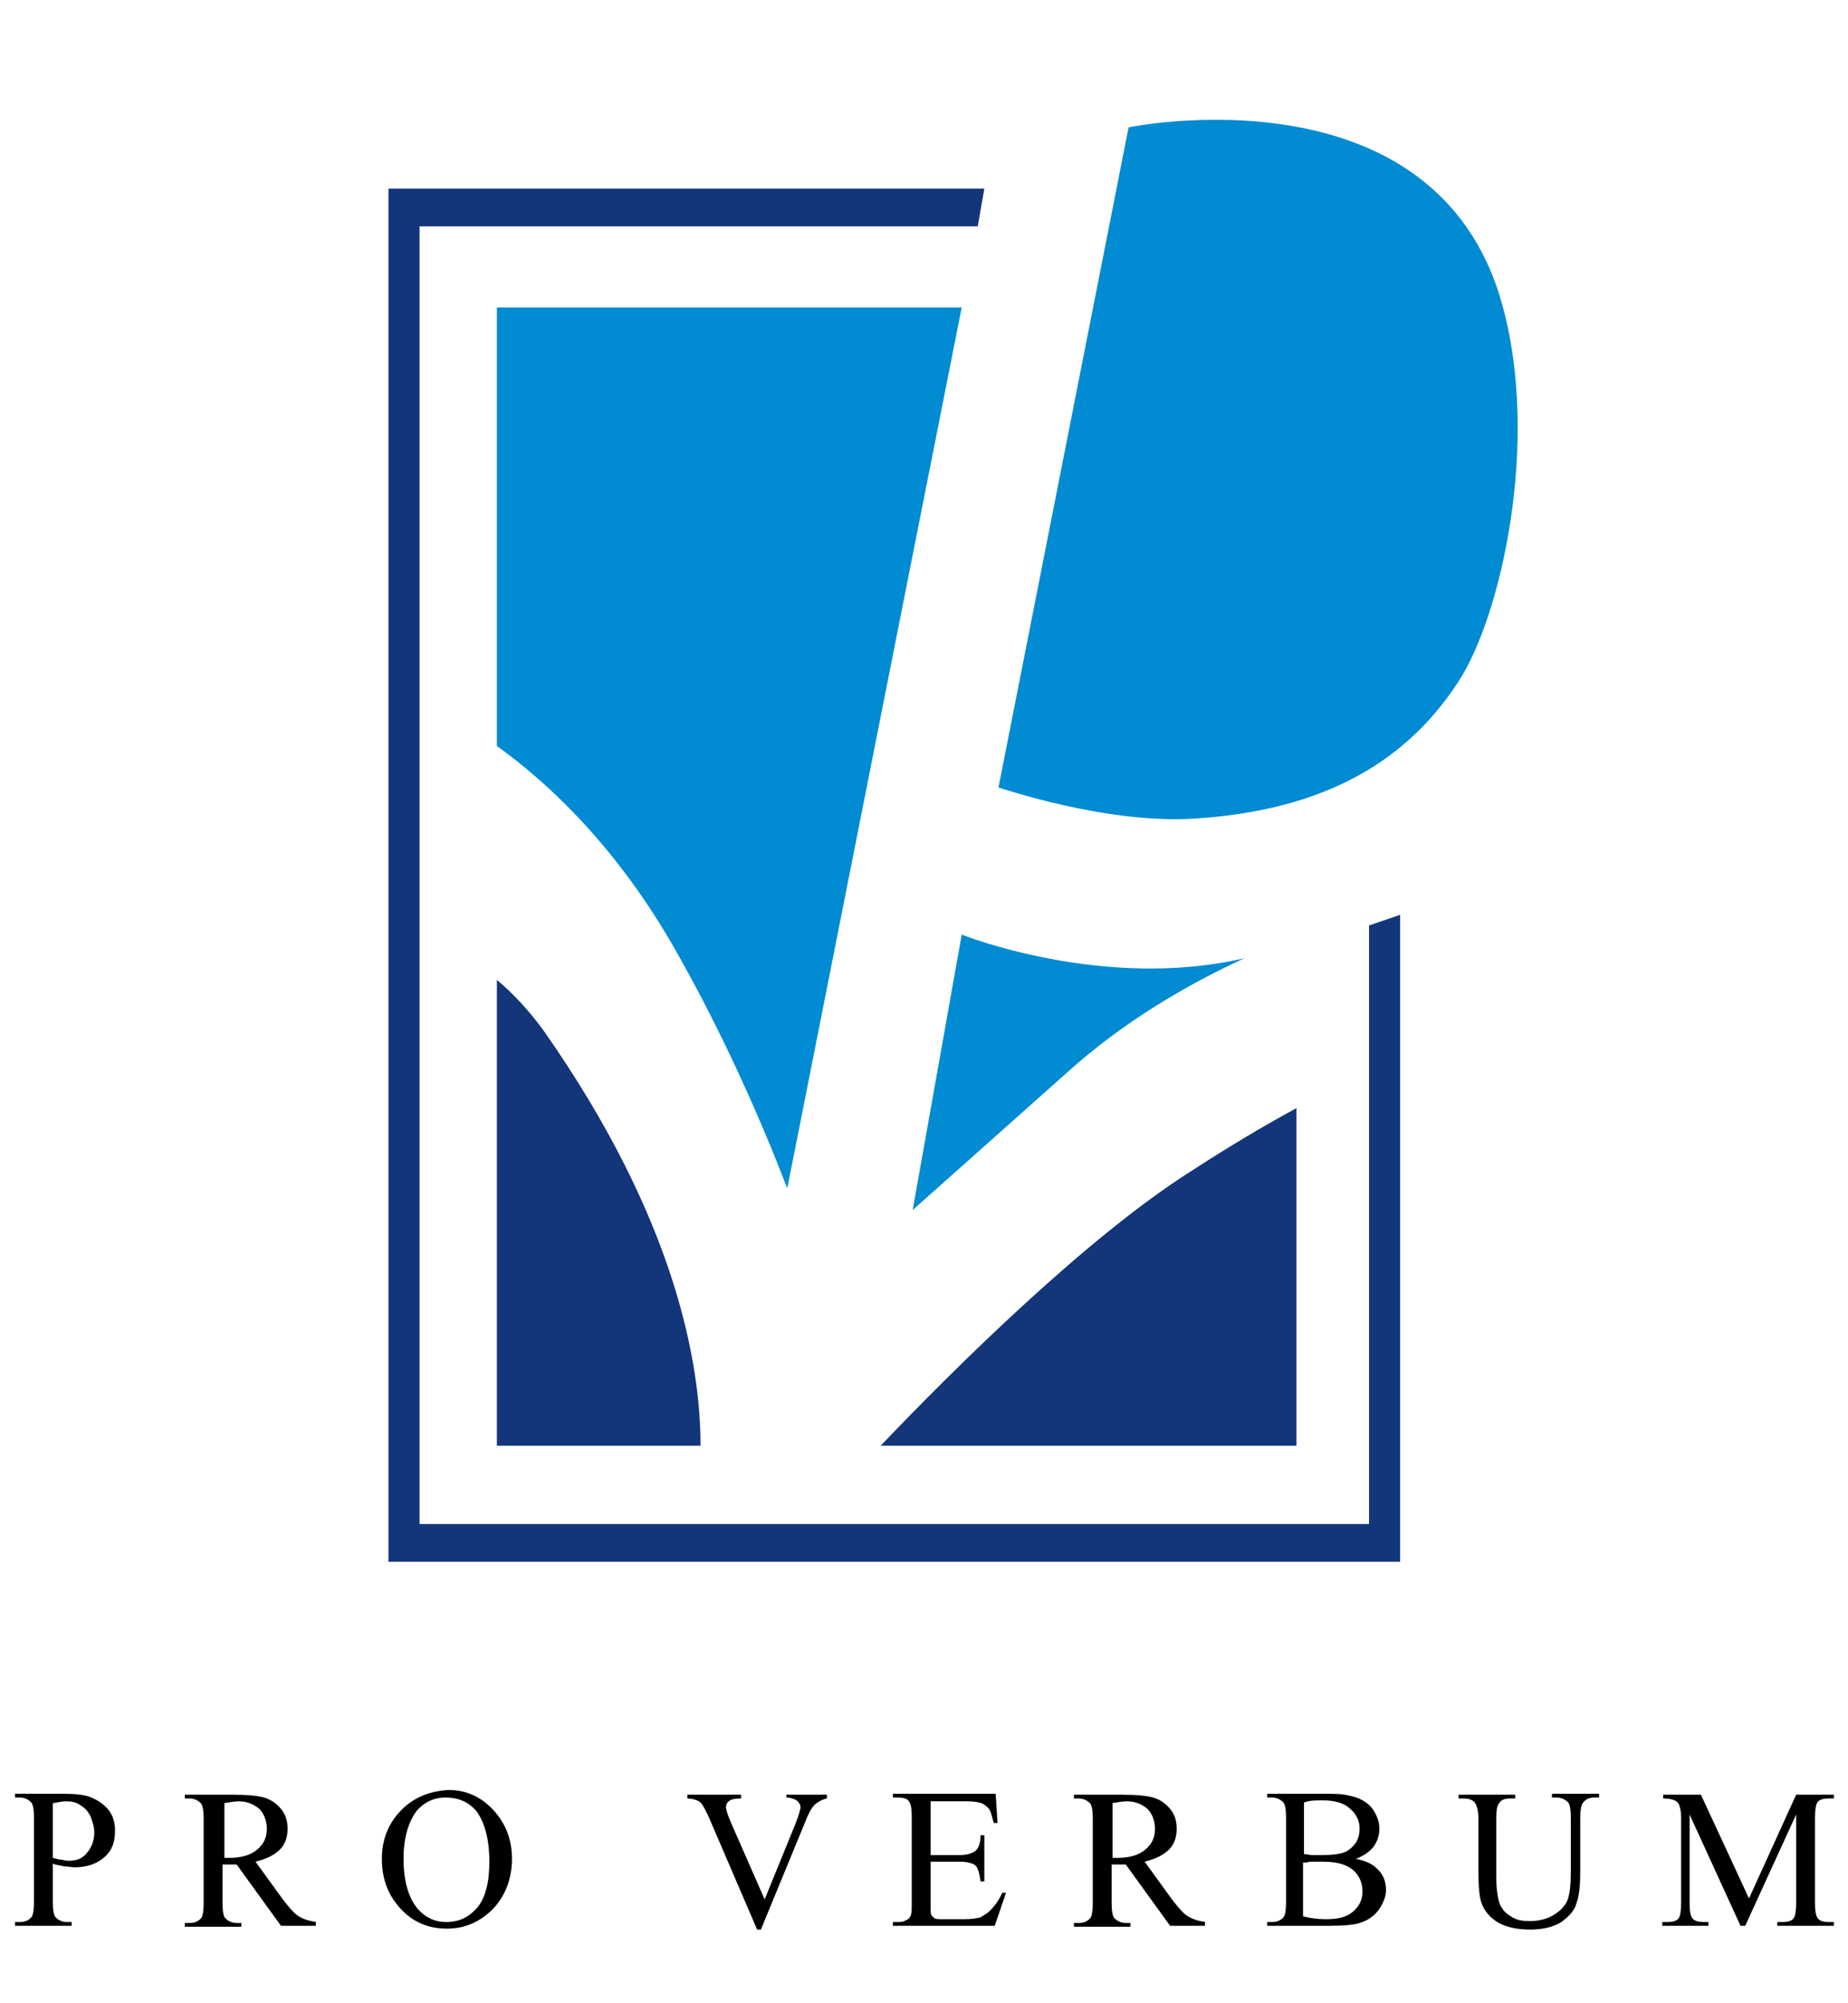
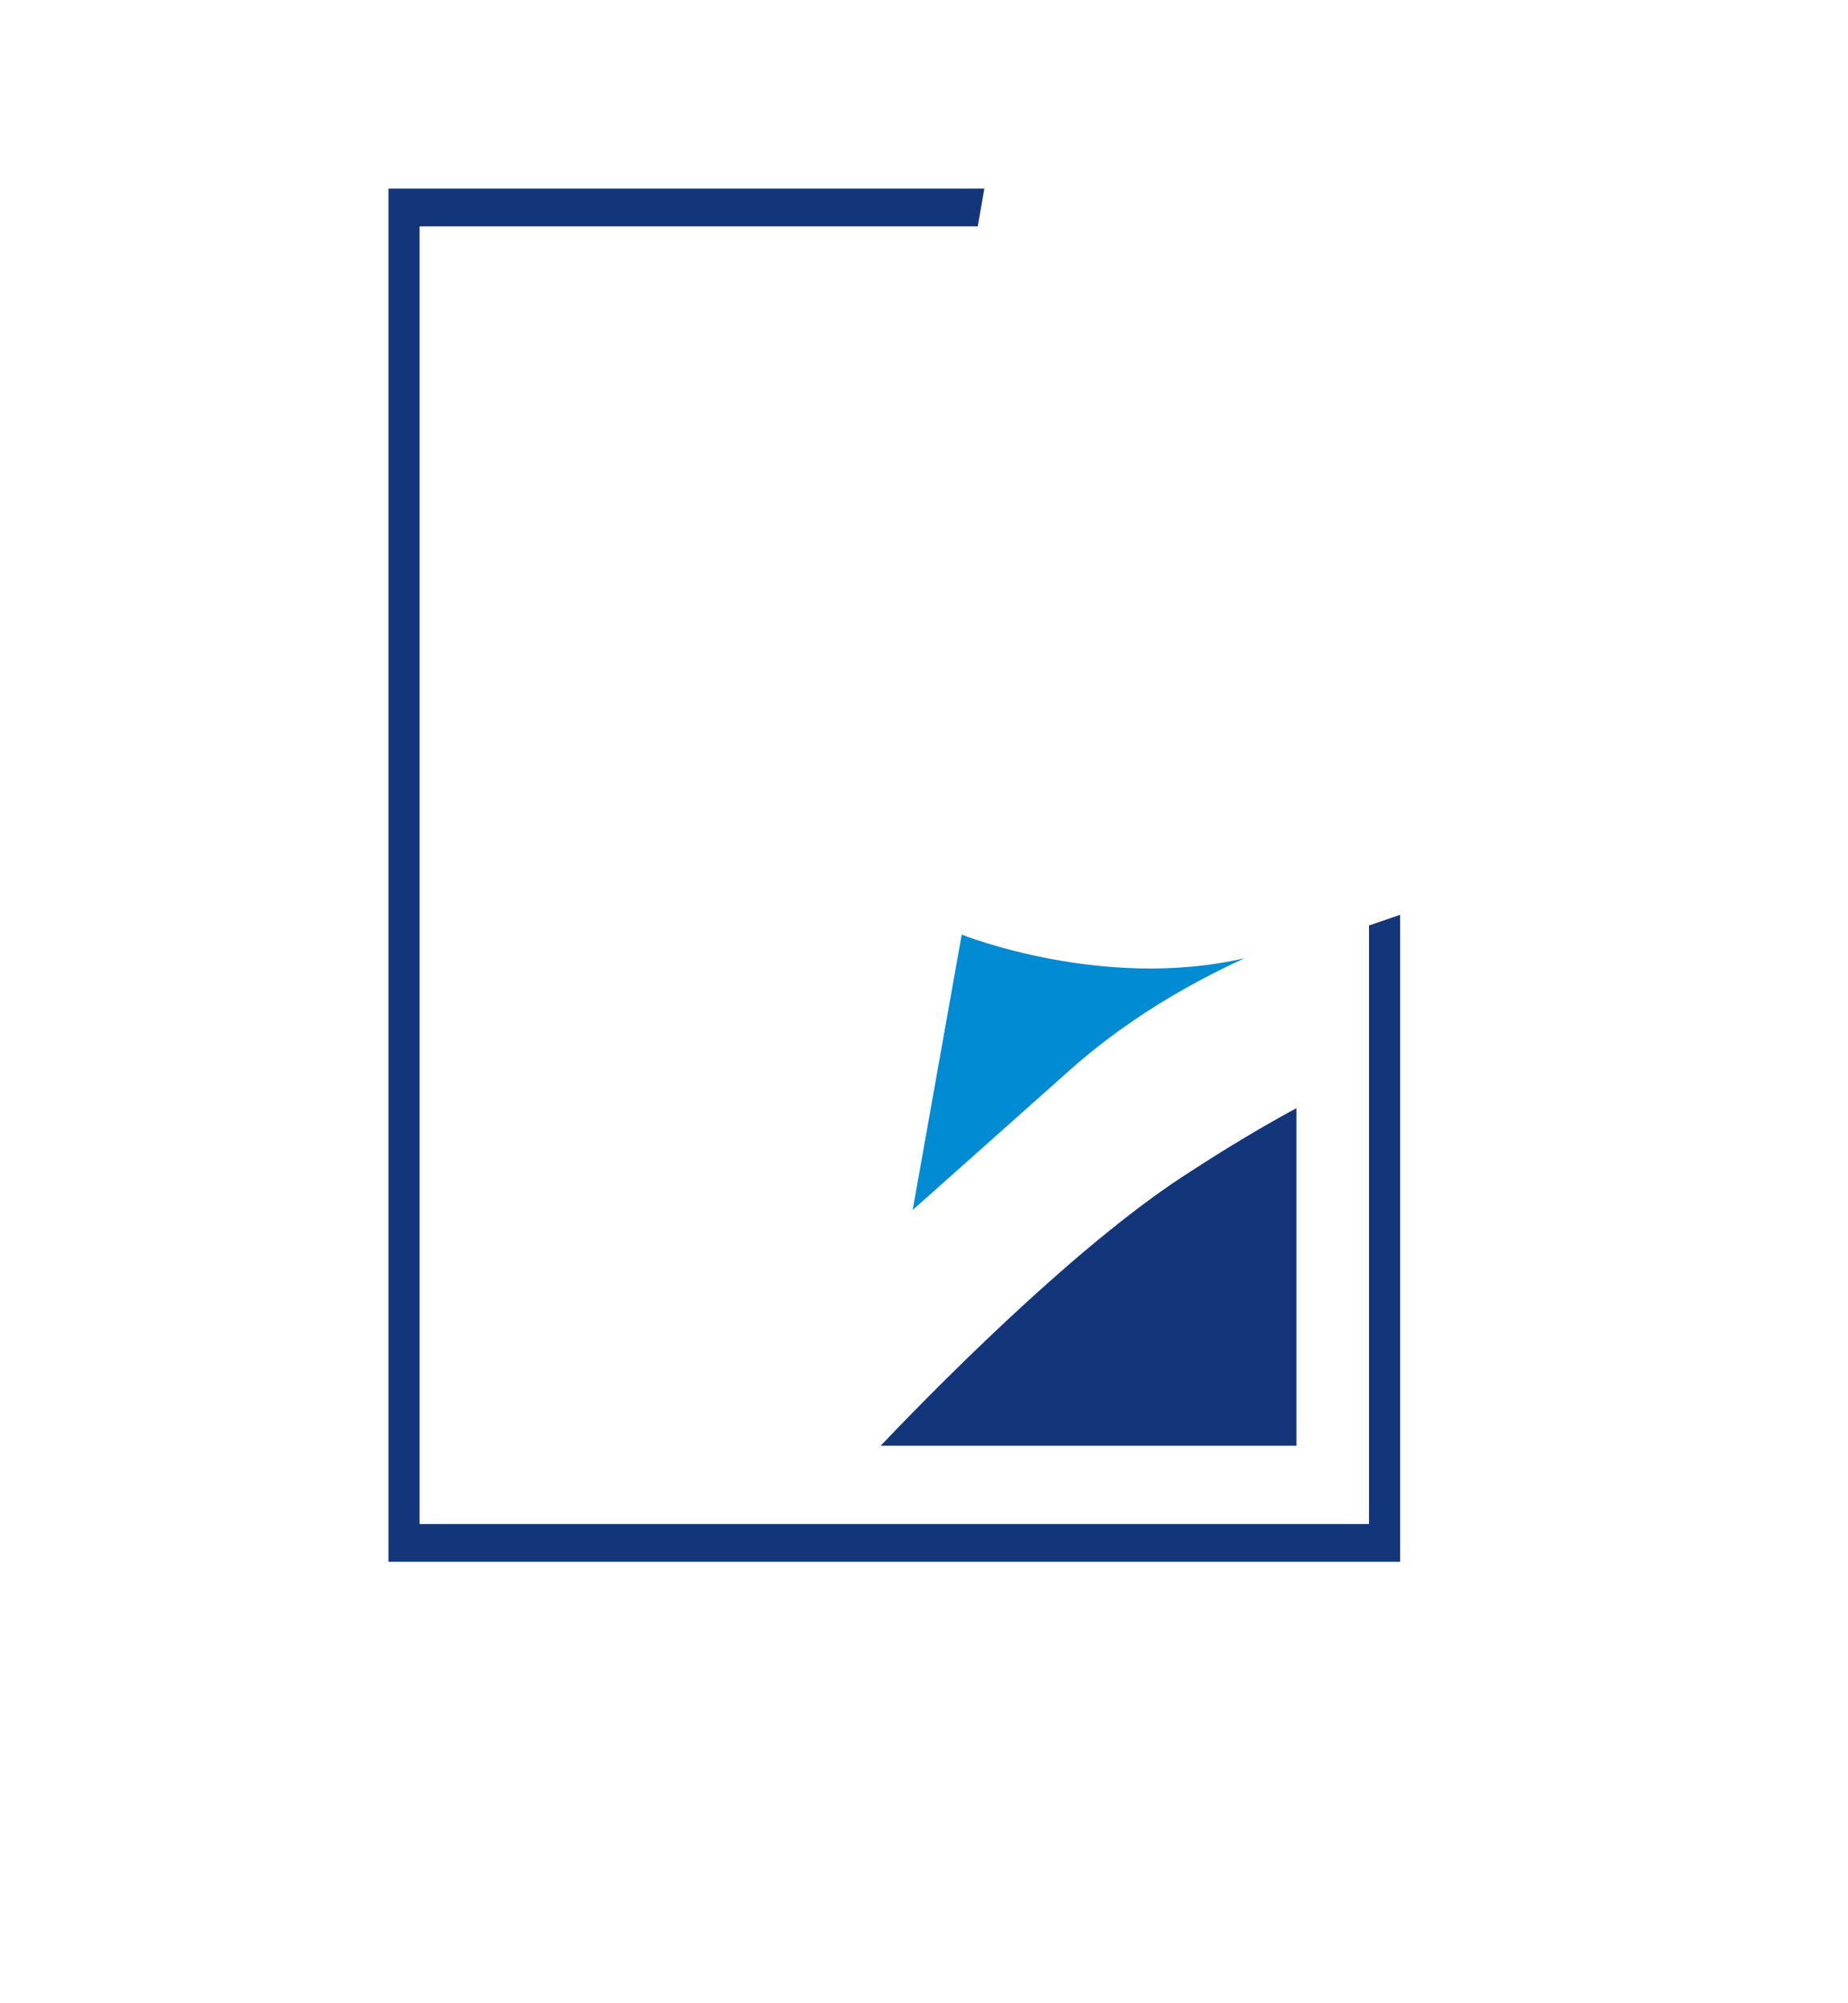
<svg xmlns="http://www.w3.org/2000/svg" version="1.1" id="Ebene_1" x="0px" y="0px" viewBox="0 0 196 212.4" enable-background="new 0 0 196 212.4" xml:space="preserve">
-   <path fill="#13357A" d="M74.3,153.3c0-8.5-2.5-23.9-16.7-44.1c-1.4-1.9-3-3.7-4.9-5.3v49.4H74.3z" />
-   <path d="M185.1,204.2l5.4-11.8v9.4c0,0.8-0.1,1.3-0.2,1.5c-0.2,0.4-0.7,0.5-1.3,0.5h-0.5v0.4h6v-0.4H194c-0.6,0-1-0.1-1.2-0.4  c-0.2-0.2-0.3-0.8-0.3-1.6v-9.1c0-0.8,0.1-1.3,0.2-1.5c0.2-0.4,0.7-0.5,1.3-0.5h0.5v-0.4h-4l-5,11l-5.1-11h-4v0.4  c0.6,0,1,0.1,1.2,0.2c0.3,0.1,0.4,0.3,0.5,0.5c0.1,0.3,0.2,0.7,0.2,1.3v9.1c0,0.8-0.1,1.3-0.2,1.5c-0.2,0.4-0.7,0.5-1.3,0.5h-0.5  v0.4h4.9v-0.4h-0.5c-0.5,0-1-0.1-1.2-0.4c-0.2-0.2-0.3-0.8-0.3-1.6v-9.4l5.4,11.8H185.1z M165.1,190.6c0.5,0,0.9,0.2,1.2,0.5  c0.2,0.2,0.3,0.8,0.3,1.6v5.7c0,1.5-0.1,2.5-0.4,3.2c-0.3,0.6-0.8,1.1-1.5,1.5c-0.7,0.4-1.5,0.6-2.5,0.6c-0.7,0-1.3-0.1-1.8-0.4  c-0.5-0.3-0.9-0.6-1.1-1c-0.3-0.4-0.4-0.9-0.5-1.6c-0.1-0.7-0.1-1.3-0.1-1.9v-6.1c0-0.8,0.1-1.3,0.3-1.5c0.2-0.4,0.7-0.5,1.2-0.5  h0.5v-0.4h-6v0.4h0.5c0.5,0,0.9,0.1,1.2,0.4c0.2,0.3,0.4,0.8,0.4,1.7v5.5c0,1.7,0.1,2.8,0.3,3.4c0.3,0.9,0.9,1.6,1.7,2.1  c0.8,0.5,2,0.8,3.5,0.8c1.4,0,2.5-0.3,3.3-0.8c0.8-0.6,1.4-1.2,1.6-2c0.3-0.8,0.4-1.9,0.4-3.3v-5.7c0-0.8,0.1-1.3,0.2-1.5  c0.3-0.5,0.7-0.7,1.3-0.7h0.5v-0.4h-5v0.4H165.1z M138.4,197.5c0.2,0,0.4-0.1,0.7-0.1c0.3,0,0.7,0,1.1,0c1,0,1.8,0.1,2.5,0.4  c0.7,0.3,1.1,0.7,1.4,1.2c0.3,0.5,0.4,1,0.4,1.6c0,0.8-0.3,1.5-1,2.1c-0.7,0.6-1.6,0.8-2.9,0.8c-0.8,0-1.6-0.1-2.4-0.3V197.5z   M138.4,191.1c0.5-0.2,1.2-0.2,1.9-0.2c1.3,0,2.3,0.3,2.9,0.9c0.7,0.6,1,1.3,1,2.1c0,0.5-0.1,1-0.4,1.5c-0.3,0.4-0.7,0.8-1.2,1  c-0.5,0.2-1.3,0.3-2.3,0.3c-0.4,0-0.8,0-1.1,0c-0.3,0-0.6-0.1-0.9-0.1V191.1z M145.7,195.8c0.4-0.6,0.6-1.2,0.6-1.9  c0-0.8-0.3-1.5-0.8-2.2c-0.5-0.6-1.3-1.1-2.4-1.3c-0.7-0.2-1.6-0.2-2.7-0.2h-6v0.4h0.5c0.5,0,0.9,0.2,1.2,0.5  c0.2,0.2,0.3,0.8,0.3,1.6v9c0,0.8-0.1,1.3-0.2,1.5c-0.3,0.4-0.7,0.6-1.3,0.6h-0.5v0.4h6.6c1.6,0,2.8-0.1,3.5-0.4  c0.8-0.3,1.4-0.8,1.8-1.4c0.4-0.6,0.7-1.3,0.7-2c0-0.9-0.3-1.7-1-2.3c-0.5-0.5-1.2-0.8-2.2-1C144.6,196.8,145.2,196.4,145.7,195.8   M117.9,191.2c0.7-0.1,1.2-0.2,1.6-0.2c0.9,0,1.6,0.3,2.2,0.8c0.5,0.5,0.8,1.3,0.8,2.1c0,0.9-0.3,1.6-1,2.2c-0.7,0.6-1.7,0.9-3,0.9  c-0.1,0-0.1,0-0.2,0c-0.1,0-0.2,0-0.3,0V191.2z M127.9,203.8c-0.8-0.1-1.4-0.3-1.9-0.6c-0.5-0.3-1-0.9-1.7-1.8l-2.9-4  c1.2-0.3,2-0.7,2.6-1.3c0.6-0.6,0.8-1.4,0.8-2.2c0-0.8-0.2-1.5-0.7-2.1c-0.5-0.6-1.1-1-1.8-1.2c-0.7-0.2-1.8-0.3-3.3-0.3h-5.1v0.4  h0.5c0.5,0,0.9,0.2,1.2,0.5c0.2,0.2,0.3,0.8,0.3,1.6v9c0,0.8-0.1,1.3-0.2,1.5c-0.3,0.4-0.7,0.6-1.3,0.6h-0.5v0.4h6v-0.4h-0.5  c-0.5,0-0.9-0.2-1.2-0.5c-0.2-0.2-0.3-0.8-0.3-1.6v-4.1c0.1,0,0.2,0,0.3,0c0.1,0,0.2,0,0.3,0c0.2,0,0.5,0,0.9,0l4.7,6.5h3.7V203.8z   M102.6,191c0.7,0,1.2,0.1,1.5,0.2c0.3,0.1,0.6,0.4,0.8,0.6c0.2,0.3,0.3,0.8,0.5,1.5h0.4l-0.2-3.1H94.7v0.4h0.5c0.6,0,1,0.1,1.2,0.4  c0.2,0.2,0.3,0.8,0.3,1.6v9.1c0,0.7,0,1.1-0.1,1.4c-0.1,0.2-0.2,0.4-0.5,0.5c-0.3,0.2-0.6,0.2-0.9,0.2h-0.5v0.4h10.8l1.2-3.5h-0.4  c-0.4,0.9-0.9,1.5-1.3,1.9c-0.3,0.3-0.7,0.5-1,0.7c-0.4,0.1-0.9,0.2-1.7,0.2h-2.4c-0.4,0-0.6,0-0.8-0.1c-0.1-0.1-0.2-0.2-0.3-0.3  c-0.1-0.1-0.1-0.5-0.1-1.1v-4.6h3.1c0.6,0,1,0.1,1.3,0.2c0.3,0.1,0.5,0.3,0.6,0.6c0.1,0.2,0.2,0.6,0.3,1.3h0.4v-4.9H104  c0,0.8-0.2,1.4-0.6,1.7c-0.3,0.2-0.8,0.4-1.6,0.4h-3.1V191H102.6z M83.4,190.2v0.4c0.1,0,0.1,0,0.2,0c0.5,0.1,0.8,0.2,1,0.4  c0.2,0.2,0.3,0.4,0.3,0.6c0,0.3-0.2,0.9-0.5,1.7l-3.3,8.1l-3.6-8.2c-0.3-0.7-0.5-1.3-0.5-1.6c0-0.2,0.1-0.5,0.3-0.6  c0.2-0.2,0.6-0.3,1.3-0.3v-0.4h-5.7v0.4c0.4,0,0.8,0.1,1,0.2c0.3,0.1,0.5,0.3,0.6,0.5c0.1,0.1,0.3,0.5,0.6,1.1l5.2,12.1h0.4  l4.9-11.9c0.3-0.7,0.6-1.2,1-1.5c0.3-0.2,0.6-0.4,1.1-0.5v-0.4H83.4z M50.5,192c0.9,1.2,1.4,3,1.4,5.4c0,2.2-0.4,3.8-1.3,4.9  c-0.9,1-1.9,1.5-3.3,1.5c-1.2,0-2.2-0.5-3-1.4c-1-1.2-1.5-3-1.5-5.3c0-2.2,0.5-3.9,1.4-5.1c0.8-0.9,1.8-1.4,3-1.4  C48.7,190.6,49.7,191.1,50.5,192 M42.8,191.7c-1.5,1.4-2.3,3.2-2.3,5.4c0,2.2,0.7,3.9,2,5.3c1.3,1.4,2.9,2.1,4.9,2.1  c1.9,0,3.5-0.7,4.9-2.1c1.3-1.4,2-3.2,2-5.3c0-2.1-0.7-3.8-2-5.2c-1.3-1.4-2.9-2.1-4.7-2.1C45.7,189.9,44.1,190.5,42.8,191.7   M23.7,191.2c0.7-0.1,1.2-0.2,1.6-0.2c0.9,0,1.6,0.3,2.2,0.8c0.5,0.5,0.8,1.3,0.8,2.1c0,0.9-0.3,1.6-1,2.2c-0.7,0.6-1.7,0.9-3,0.9  c-0.1,0-0.1,0-0.2,0c-0.1,0-0.2,0-0.3,0V191.2z M33.6,203.8c-0.8-0.1-1.4-0.3-1.9-0.6c-0.5-0.3-1-0.9-1.7-1.8l-2.9-4  c1.2-0.3,2-0.7,2.6-1.3c0.6-0.6,0.8-1.4,0.8-2.2c0-0.8-0.2-1.5-0.7-2.1c-0.5-0.6-1.1-1-1.8-1.2c-0.7-0.2-1.8-0.3-3.3-0.3h-5.1v0.4  h0.5c0.5,0,0.9,0.2,1.2,0.5c0.2,0.2,0.3,0.8,0.3,1.6v9c0,0.8-0.1,1.3-0.2,1.5c-0.3,0.4-0.7,0.6-1.3,0.6h-0.5v0.4h6v-0.4h-0.5  c-0.5,0-0.9-0.2-1.2-0.5c-0.2-0.2-0.3-0.8-0.3-1.6v-4.1c0.1,0,0.2,0,0.3,0c0.1,0,0.2,0,0.3,0c0.2,0,0.5,0,0.9,0l4.7,6.5h3.7V203.8z   M5.6,191.2c0.6-0.1,1-0.2,1.4-0.2c0.6,0,1.1,0.1,1.5,0.4c0.5,0.3,0.8,0.6,1.1,1.2c0.2,0.5,0.4,1.1,0.4,1.7c0,0.9-0.3,1.6-0.8,2.2  c-0.5,0.6-1.1,0.8-1.9,0.8c-0.2,0-0.4,0-0.7-0.1c-0.3,0-0.6-0.1-1-0.2V191.2z M6.8,197.9c0.4,0,0.8,0.1,1.1,0.1  c1.4,0,2.4-0.4,3.2-1.1c0.8-0.7,1.1-1.6,1.1-2.8c0-0.8-0.2-1.6-0.7-2.2c-0.5-0.6-1.1-1-1.8-1.3c-0.7-0.3-1.7-0.4-3-0.4H1.6v0.4h0.5  c0.5,0,0.9,0.2,1.2,0.5c0.2,0.2,0.3,0.8,0.3,1.6v9c0,0.8-0.1,1.3-0.2,1.5c-0.3,0.4-0.7,0.6-1.3,0.6H1.6v0.4h6v-0.4H7.1  c-0.5,0-0.9-0.2-1.2-0.5c-0.2-0.2-0.3-0.8-0.3-1.6v-4.1C6,197.8,6.5,197.8,6.8,197.9" />
  <path fill="#13357A" d="M93.4,153.3h44.1v-35.8c-3.5,1.9-7.2,4.1-11.2,6.7C115.4,131.1,101.5,144.8,93.4,153.3" />
  <path fill="#008BD2" d="M113.2,113.7c6-5.4,12.7-9.3,18.8-12.1c-15,3.5-30-2.5-30-2.5l-5.2,29.2C100.5,125,105.8,120.3,113.2,113.7" />
-   <path fill="none" d="M154.6,72.5c-6.2,9.3-15.6,13.6-27.9,14.4c-9.5,0.6-20.7-3.3-20.7-3.3l13.8-70c0,0,32.5-6.6,39.6,18.7  C163.4,46.8,159.2,65.6,154.6,72.5 M131.9,101.6c-6,2.8-12.8,6.7-18.8,12.1c-7.4,6.6-12.7,11.2-16.4,14.6l5.2-29.2  C101.9,99.1,117,105.2,131.9,101.6 M175.7,46.6c0-42.3-28.4-49.9-67.7-45.6l-5.2,27L83.6,126c-2.7-7.1-6.9-16.8-12.4-26.2  C59.8,80.4,45.1,74.5,45.1,74.5l-0.6,0.2v23.1c4.9,3.2,9.9,6.8,13.2,11.4c22.2,31.5,15.8,51.4,15.8,51.4l-0.7,1h12.9l0.8-1  c0,0,23.4-25.9,39.8-36.5c7.2-4.6,13.5-8.1,18.9-10.6V98.1C157.7,93.6,175.7,81.7,175.7,46.6" />
  <path fill="#13357A" d="M104.4,20H41.2v145.6h107.3V97l-3.2,1.1c0,0-0.1,0-0.1,0v63.5H44.5V24h59.2L104.4,20z" />
-   <path fill="#008BD2" d="M126.7,86.8c12.4-0.8,21.8-5.1,27.9-14.4c4.6-6.9,8.8-25.6,4.7-40.2c-7.1-25.4-39.6-18.7-39.6-18.7l-13.8,70  C106,83.5,117.2,87.4,126.7,86.8" />
-   <path fill="#008BD2" d="M102,32.6H52.7v46.5C58,82.9,65,89.4,71.1,99.8c5.5,9.5,9.7,19.2,12.4,26.2L102,32.6z" />
</svg>